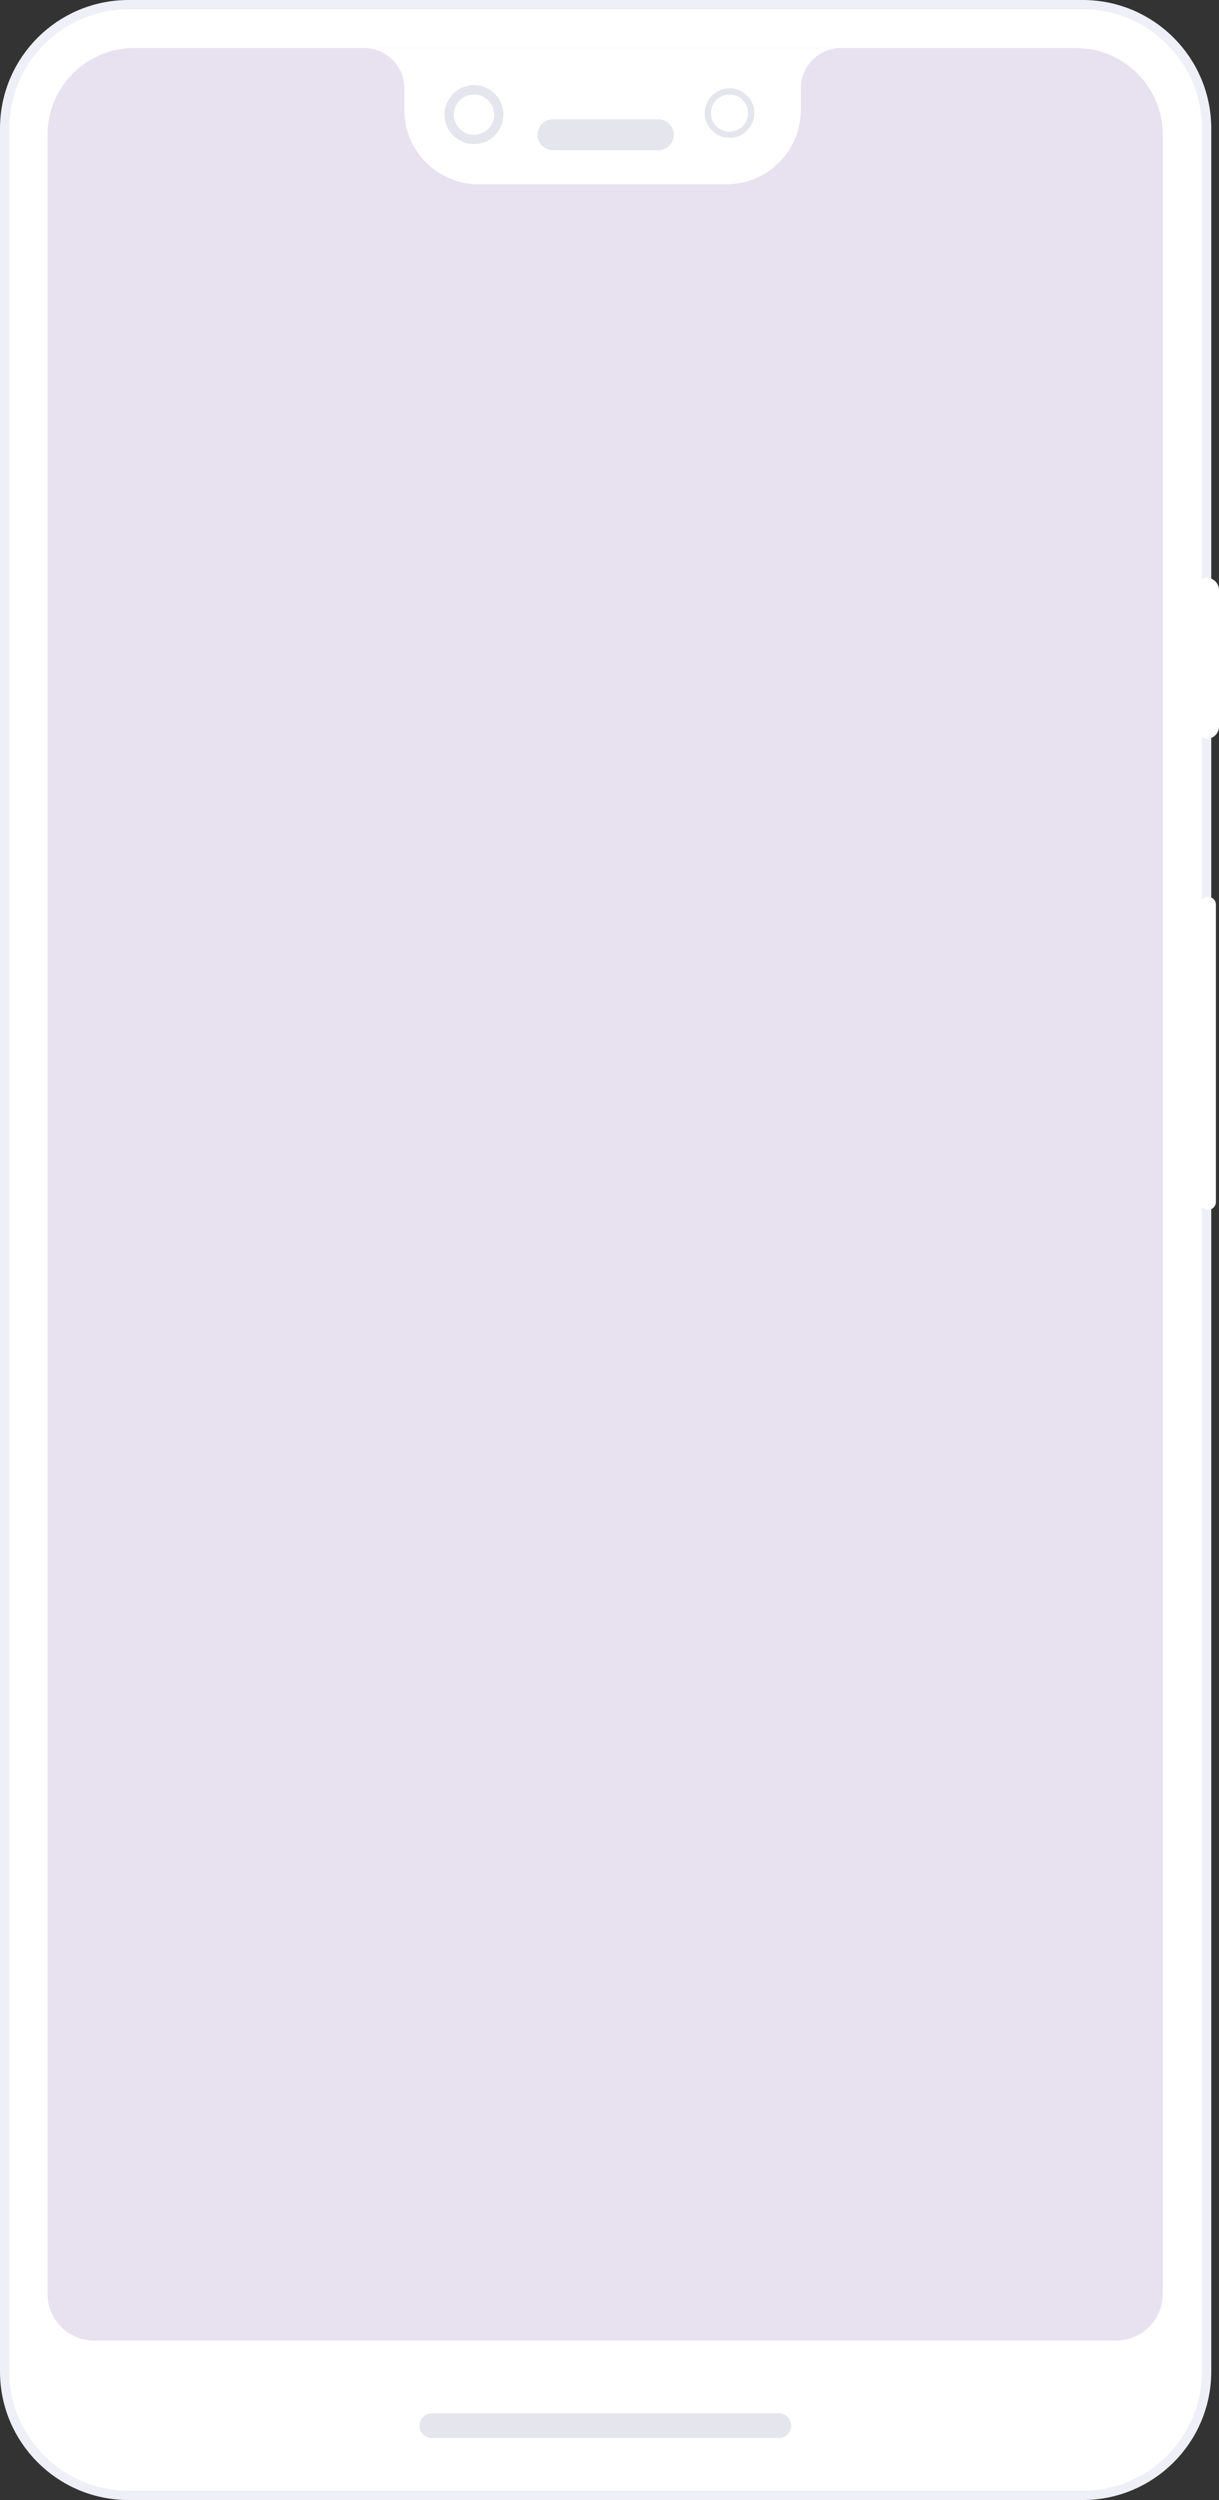
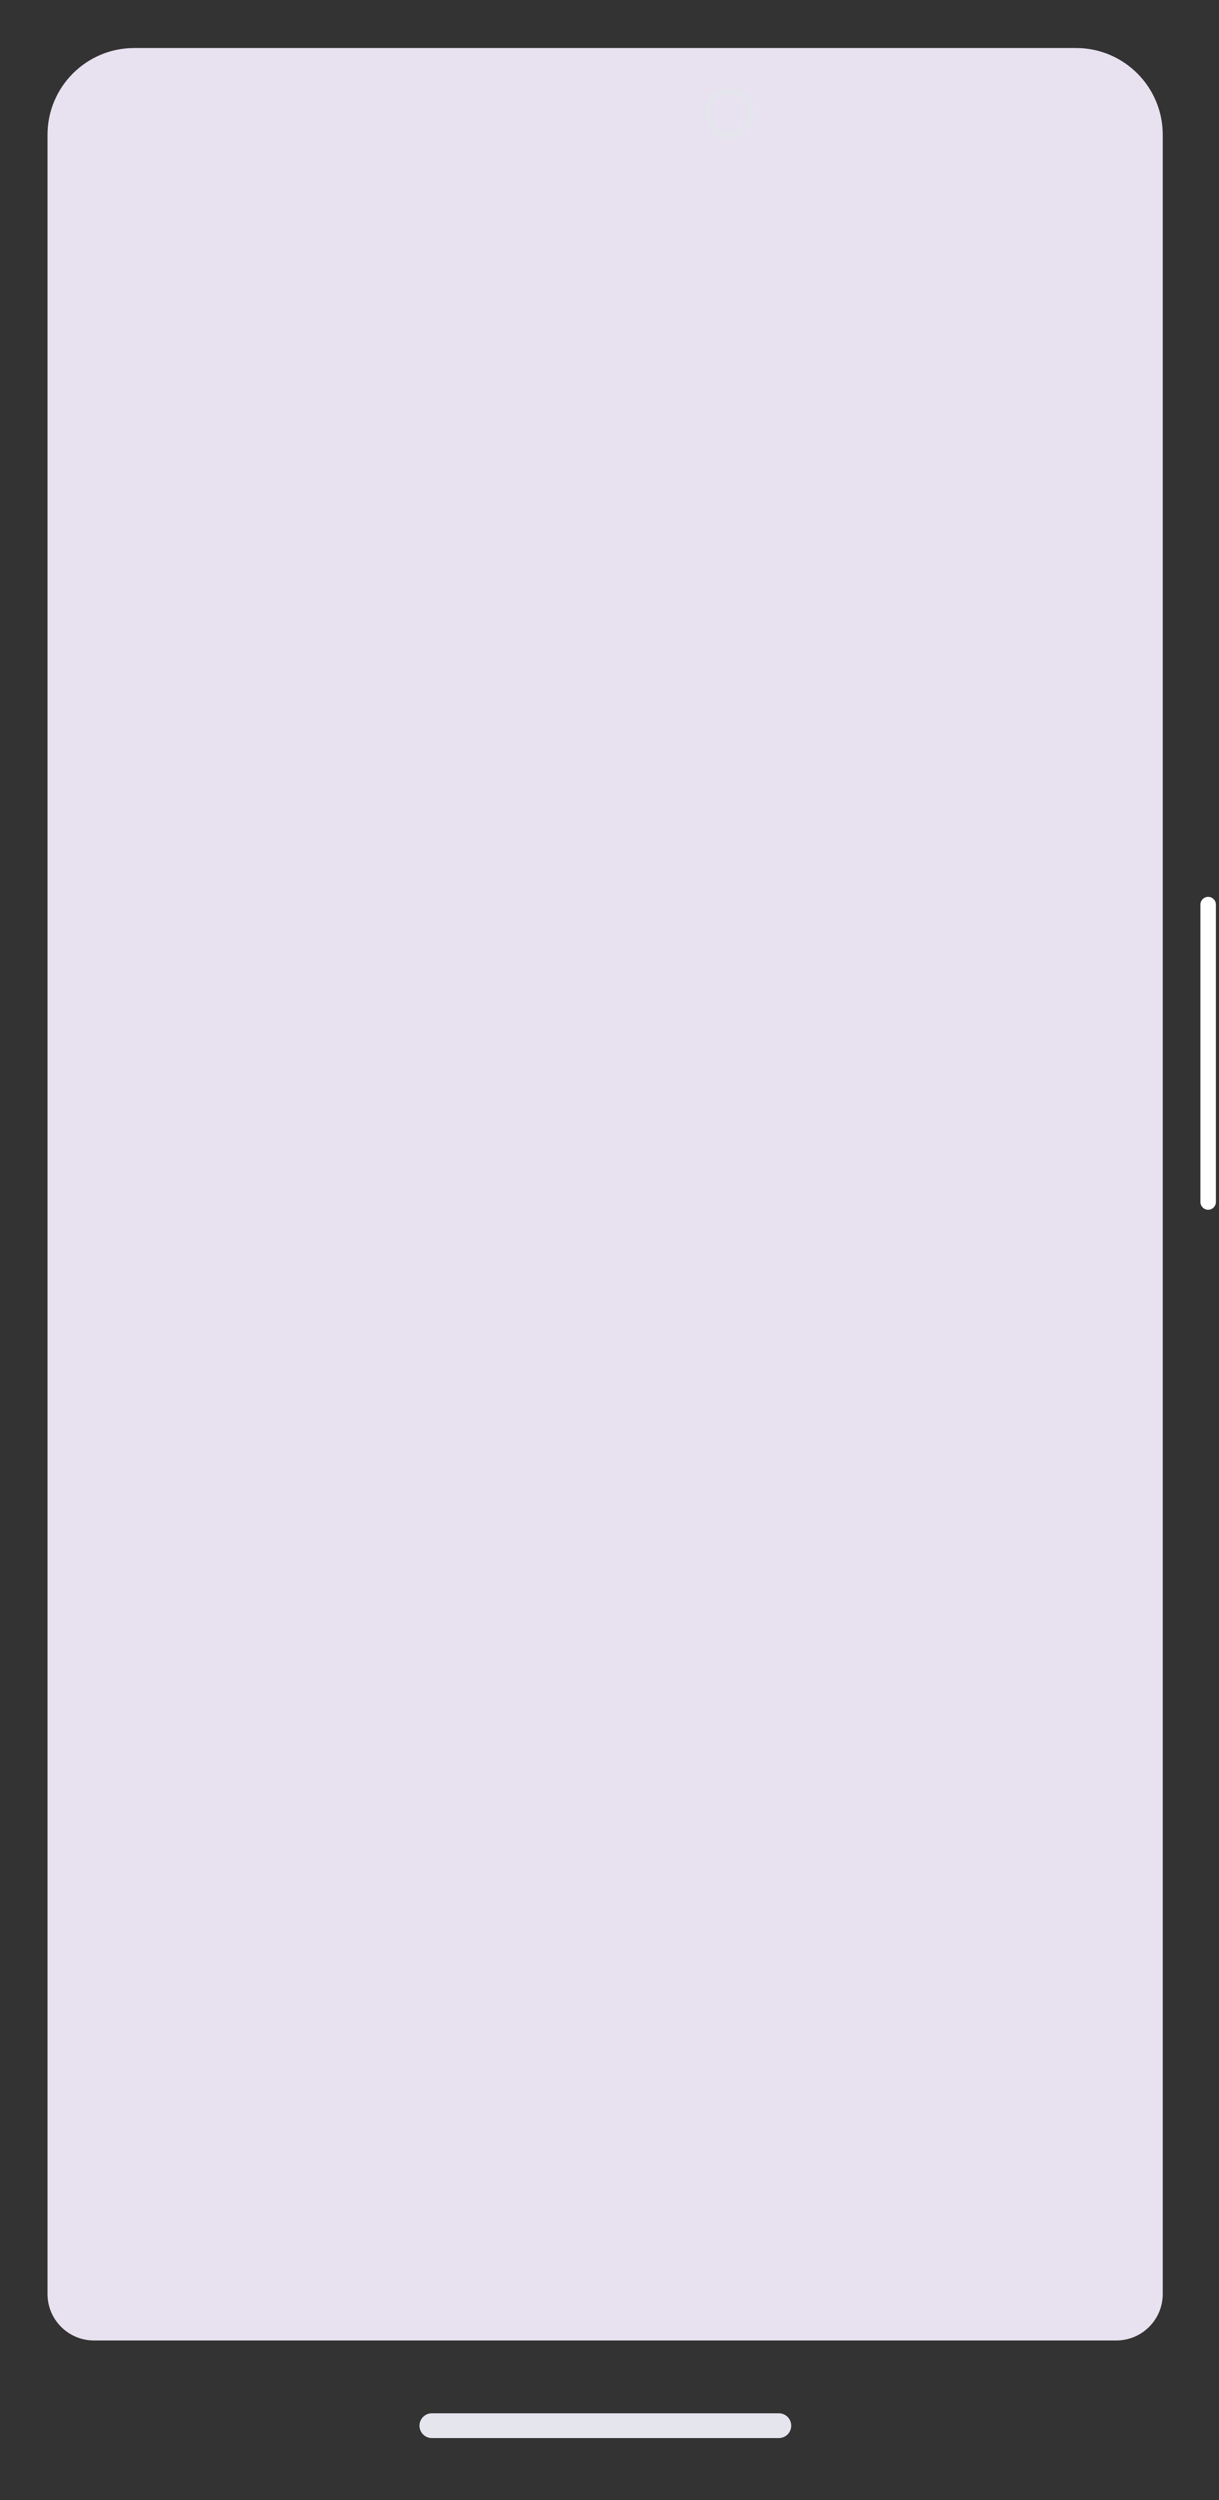
<svg xmlns="http://www.w3.org/2000/svg" xmlns:xlink="http://www.w3.org/1999/xlink" version="1.1" id="Layer_1" x="0px" y="0px" viewBox="0 0 393.5 807" style="enable-background:new 0 0 393.5 807;" xml:space="preserve">
  <rect x="0" y="0" width="393.5" height="807" fill="#333333" stroke="none" />
  <style type="text/css">
	.st0{fill:#FFFFFF;stroke:#EEEFF7;stroke-width:3;stroke-miterlimit:10;}
	.st1{fill:#FFFFFF;}
	.st2{clip-path:url(#SVGID_2_);fill:#E8E1EF;}
	.st3{fill:#E5E5ED;}
</style>
  <g>
    <g>
-       <path class="st0" d="M1.5,765.5v-724c0-22.09,17.91-40,40-40h308c22.09,0,40,17.91,40,40v724c0,22.09-17.91,40-40,40h-308    C19.41,805.5,1.5,787.59,1.5,765.5z" />
-       <path class="st1" d="M389.5,238.5L389.5,238.5c-1.1,0-2-0.9-2-2v-48c0-1.1,0.9-2,2-2l0,0c2.21,0,4,1.79,4,4v44    C393.5,236.71,391.71,238.5,389.5,238.5z" />
      <path class="st1" d="M390,390.5L390,390.5c-1.38,0-2.5-1.12-2.5-2.5v-96c0-1.38,1.12-2.5,2.5-2.5l0,0c1.38,0,2.5,1.12,2.5,2.5v96    C392.5,389.38,391.38,390.5,390,390.5z" />
    </g>
  </g>
  <g>
    <defs>
      <path id="SVGID_1_" d="M360.34,755.5h-330c-8.28,0-15-6.72-15-15v-697c0-15.46,12.54-28,28-28h304c15.46,0,28,12.54,28,28v697    C375.34,748.78,368.63,755.5,360.34,755.5z" />
    </defs>
    <clipPath id="SVGID_2_">
      <use xlink:href="#SVGID_1_" style="overflow:visible;" />
    </clipPath>
    <rect x="13.75" y="15" class="st2" width="362" height="741.25" />
  </g>
  <path class="st3" d="M251.41,787h-112c-2.21,0-4-1.79-4-4l0,0c0-2.21,1.79-4,4-4h112c2.21,0,4,1.79,4,4l0,0  C255.41,785.21,253.62,787,251.41,787z" />
  <g>
-     <path class="st1" d="M130.5,28.5v7c0,13.25,10.75,24,24,24h80c13.25,0,24-10.75,24-24v-7c0-7.18,5.82-13,13-13h-154   C124.68,15.5,130.5,21.32,130.5,28.5z" />
-     <path class="st3" d="M212.5,48.5h-34c-2.76,0-5-2.24-5-5v0c0-2.76,2.24-5,5-5h34c2.76,0,5,2.24,5,5v0   C217.5,46.26,215.26,48.5,212.5,48.5z" />
    <path class="st3" d="M235.5,28.5c-4.42,0-8,3.58-8,8s3.58,8,8,8c4.42,0,8-3.58,8-8S239.92,28.5,235.5,28.5z M235.5,42.5   c-3.31,0-6-2.69-6-6s2.69-6,6-6c3.31,0,6,2.69,6,6S238.81,42.5,235.5,42.5z" />
-     <path class="st3" d="M153,27.5c-5.25,0-9.5,4.25-9.5,9.5s4.25,9.5,9.5,9.5s9.5-4.25,9.5-9.5S158.25,27.5,153,27.5z M153,43.5   c-3.59,0-6.5-2.91-6.5-6.5s2.91-6.5,6.5-6.5c3.59,0,6.5,2.91,6.5,6.5S156.59,43.5,153,43.5z" />
  </g>
</svg>